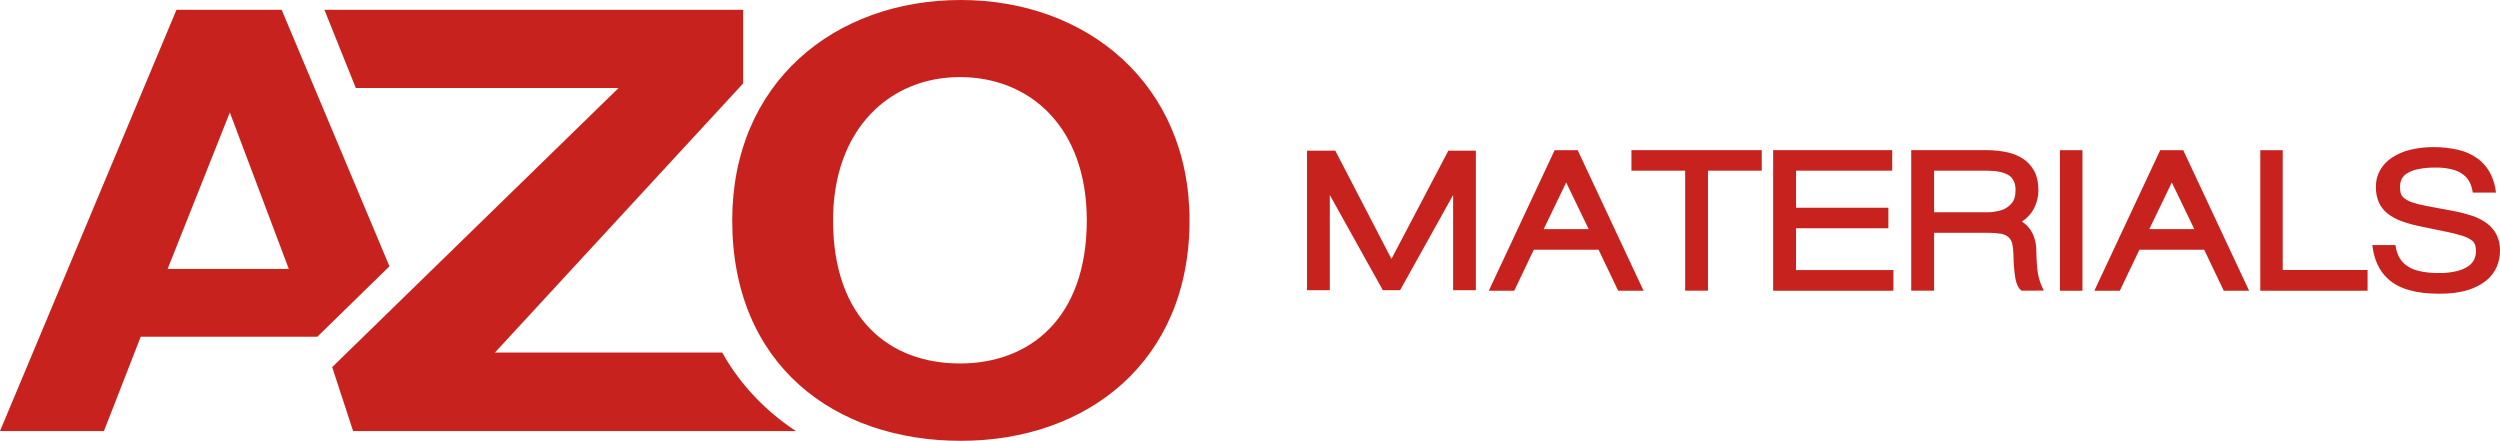
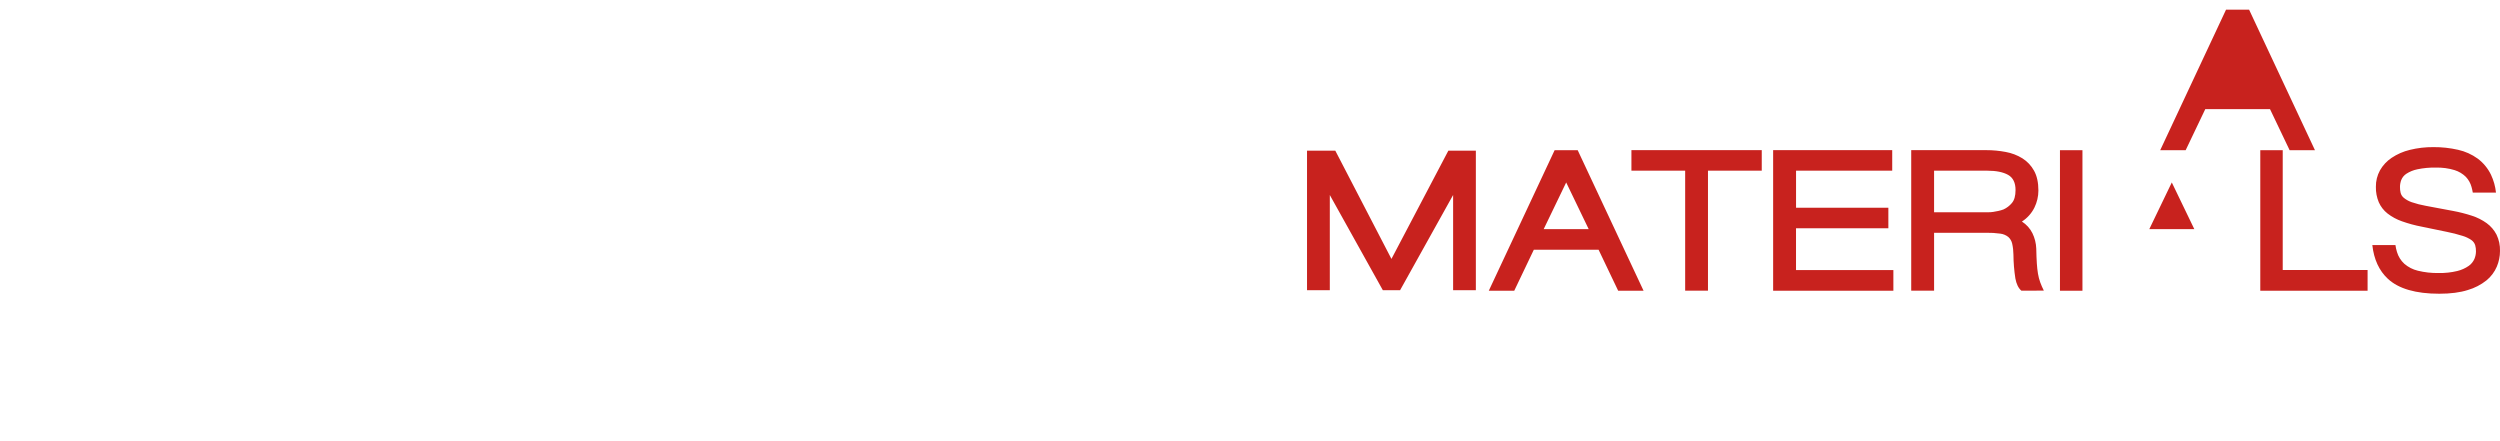
<svg xmlns="http://www.w3.org/2000/svg" id="b" width="200" height="35.265" viewBox="0 0 200 35.265">
-   <path d="M111.316,20.714l-4.491-8.659h-2.263v11.163h1.823v-7.618l4.243,7.618h1.378l4.243-7.618v7.618h1.819v-11.163h-2.201l-4.552,8.659ZM124.371,12.014l-5.267,11.243h2.036l1.567-3.281h5.179l1.567,3.281h2.032l-5.27-11.243h-1.844ZM123.495,18.33l1.8-3.734,1.8,3.734h-3.6ZM172.817,12.014l-5.268,11.243h2.037l1.567-3.281h5.182l1.567,3.281h2.027l-5.27-11.243h-1.842ZM171.944,18.33l1.8-3.734,1.801,3.734h-3.601ZM130.514,13.655h4.299v9.601h1.825v-9.601h4.302v-1.642h-10.426v1.642ZM143.682,18.261h7.387v-1.644h-7.385v-2.962h7.694v-1.642h-9.527v11.243l9.619.003v-1.655h-7.789v-3.343ZM163.04,21.911c-.046-.277-.076-.556-.093-.836-.021-.318-.037-.716-.046-1.193-.016-.427-.122-.847-.31-1.231-.191-.379-.48-.699-.838-.927.429-.274.775-.66,1.001-1.117.208-.423.316-.887.318-1.358,0-.649-.117-1.18-.35-1.595-.221-.403-.542-.743-.931-.988-.409-.252-.861-.424-1.334-.509-.509-.097-1.025-.146-1.543-.145h-6.016v11.243h1.829v-4.633h4.175c.374-.006.747.017,1.117.068.235.027.458.119.644.266.156.141.264.327.311.532.065.289.098.585.101.881.005.638.057,1.276.155,1.906.083.451.243.778.481.98l1.796-.006c-.111-.221-.21-.447-.295-.679-.075-.215-.133-.436-.171-.661ZM160.949,16.245c-.182.217-.41.391-.667.509-.134.051-.272.091-.412.121-.139.031-.277.057-.411.077-.129.019-.258.029-.388.029h-4.345v-3.326h4.253c.713,0,1.268.111,1.667.334.398.223.597.628.597,1.215,0,.468-.098.815-.295,1.041ZM164.797,23.257h1.799v-11.243h-1.799v11.243ZM182.619,12.014h-1.796v11.243h8.584v-1.655h-6.789v-9.588ZM199.72,18.767c-.187-.36-.455-.673-.783-.912-.364-.262-.767-.464-1.195-.6-.489-.159-.987-.286-1.492-.38l-2.188-.41c-.382-.067-.758-.164-1.125-.289-.225-.076-.435-.191-.62-.339-.127-.101-.219-.239-.264-.395-.039-.159-.057-.323-.054-.487,0-.189.035-.377.101-.554.082-.206.225-.381.411-.501.267-.172.565-.293.877-.356.487-.102.984-.148,1.481-.137.506-.013,1.01.055,1.495.201.341.105.651.29.905.54.215.227.371.504.453.806.042.149.076.3.102.453h1.855c-.052-.495-.187-.977-.399-1.427-.246-.509-.61-.952-1.063-1.291-.471-.341-1.006-.581-1.574-.707-.644-.146-1.303-.217-1.963-.213-.638-.006-1.274.068-1.893.221-.52.125-1.013.341-1.458.638-.384.257-.703.601-.931,1.002-.22.403-.333.856-.326,1.315-.01.424.069.846.233,1.238.157.351.396.659.698.897.347.268.734.478,1.148.622.521.186,1.055.33,1.598.433l1.986.41c.433.084.861.194,1.281.327.252.075.49.189.706.339.138.1.241.241.294.403.044.161.064.328.062.494-.001.209-.044.415-.125.608-.098.222-.254.414-.453.554-.277.192-.588.331-.915.41-.49.118-.994.172-1.498.161-.556.011-1.112-.051-1.652-.183-.401-.095-.774-.285-1.086-.554-.278-.255-.482-.58-.589-.941-.056-.183-.098-.37-.125-.56h-1.848c.127,1.148.542,2.049,1.245,2.702.859.796,2.23,1.193,4.112,1.193.901,0,1.661-.099,2.281-.296.545-.158,1.053-.421,1.497-.774.358-.293.64-.669.823-1.094.168-.397.255-.823.256-1.254.014-.453-.082-.903-.278-1.311Z" fill="#c8221e" stroke-width="0" />
-   <path d="M22.532.783h-8.413L0,34.484h8.316l2.942-7.546h14.128l5.77-5.634L22.532.783ZM13.409,21.514l4.978-12.516,4.717,12.516h-9.695ZM57.777,28.205h-18.184L59.45,6.675V.783H25.952l2.513,6.257h21.021l-22.911,22.329,1.673,5.115h35.422c-2.271-1.492-4.412-3.612-5.891-6.278ZM76.866,0c-10.099,0-18.288,6.603-18.288,17.634,0,11.559,8.189,17.631,18.293,17.631s18.292-6.333,18.292-17.631c0-10.885-8.189-17.634-18.296-17.634ZM76.797,29.078h-.005c-5.604,0-10.147-3.564-10.147-11.456,0-7.309,4.543-11.456,10.147-11.456s10.151,4.001,10.151,11.456c0,7.819-4.543,11.456-10.147,11.456Z" fill="#c8221e" stroke-width="0" />
+   <path d="M111.316,20.714l-4.491-8.659h-2.263v11.163h1.823v-7.618l4.243,7.618h1.378l4.243-7.618v7.618h1.819v-11.163h-2.201l-4.552,8.659ZM124.371,12.014l-5.267,11.243h2.036l1.567-3.281h5.179l1.567,3.281h2.032l-5.27-11.243h-1.844ZM123.495,18.33l1.8-3.734,1.8,3.734h-3.6ZM172.817,12.014h2.037l1.567-3.281h5.182l1.567,3.281h2.027l-5.27-11.243h-1.842ZM171.944,18.33l1.8-3.734,1.801,3.734h-3.601ZM130.514,13.655h4.299v9.601h1.825v-9.601h4.302v-1.642h-10.426v1.642ZM143.682,18.261h7.387v-1.644h-7.385v-2.962h7.694v-1.642h-9.527v11.243l9.619.003v-1.655h-7.789v-3.343ZM163.04,21.911c-.046-.277-.076-.556-.093-.836-.021-.318-.037-.716-.046-1.193-.016-.427-.122-.847-.31-1.231-.191-.379-.48-.699-.838-.927.429-.274.775-.66,1.001-1.117.208-.423.316-.887.318-1.358,0-.649-.117-1.18-.35-1.595-.221-.403-.542-.743-.931-.988-.409-.252-.861-.424-1.334-.509-.509-.097-1.025-.146-1.543-.145h-6.016v11.243h1.829v-4.633h4.175c.374-.006.747.017,1.117.068.235.027.458.119.644.266.156.141.264.327.311.532.065.289.098.585.101.881.005.638.057,1.276.155,1.906.083.451.243.778.481.98l1.796-.006c-.111-.221-.21-.447-.295-.679-.075-.215-.133-.436-.171-.661ZM160.949,16.245c-.182.217-.41.391-.667.509-.134.051-.272.091-.412.121-.139.031-.277.057-.411.077-.129.019-.258.029-.388.029h-4.345v-3.326h4.253c.713,0,1.268.111,1.667.334.398.223.597.628.597,1.215,0,.468-.098.815-.295,1.041ZM164.797,23.257h1.799v-11.243h-1.799v11.243ZM182.619,12.014h-1.796v11.243h8.584v-1.655h-6.789v-9.588ZM199.72,18.767c-.187-.36-.455-.673-.783-.912-.364-.262-.767-.464-1.195-.6-.489-.159-.987-.286-1.492-.38l-2.188-.41c-.382-.067-.758-.164-1.125-.289-.225-.076-.435-.191-.62-.339-.127-.101-.219-.239-.264-.395-.039-.159-.057-.323-.054-.487,0-.189.035-.377.101-.554.082-.206.225-.381.411-.501.267-.172.565-.293.877-.356.487-.102.984-.148,1.481-.137.506-.013,1.01.055,1.495.201.341.105.651.29.905.54.215.227.371.504.453.806.042.149.076.3.102.453h1.855c-.052-.495-.187-.977-.399-1.427-.246-.509-.61-.952-1.063-1.291-.471-.341-1.006-.581-1.574-.707-.644-.146-1.303-.217-1.963-.213-.638-.006-1.274.068-1.893.221-.52.125-1.013.341-1.458.638-.384.257-.703.601-.931,1.002-.22.403-.333.856-.326,1.315-.01.424.069.846.233,1.238.157.351.396.659.698.897.347.268.734.478,1.148.622.521.186,1.055.33,1.598.433l1.986.41c.433.084.861.194,1.281.327.252.075.49.189.706.339.138.1.241.241.294.403.044.161.064.328.062.494-.001.209-.044.415-.125.608-.098.222-.254.414-.453.554-.277.192-.588.331-.915.41-.49.118-.994.172-1.498.161-.556.011-1.112-.051-1.652-.183-.401-.095-.774-.285-1.086-.554-.278-.255-.482-.58-.589-.941-.056-.183-.098-.37-.125-.56h-1.848c.127,1.148.542,2.049,1.245,2.702.859.796,2.23,1.193,4.112,1.193.901,0,1.661-.099,2.281-.296.545-.158,1.053-.421,1.497-.774.358-.293.64-.669.823-1.094.168-.397.255-.823.256-1.254.014-.453-.082-.903-.278-1.311Z" fill="#c8221e" stroke-width="0" />
</svg>